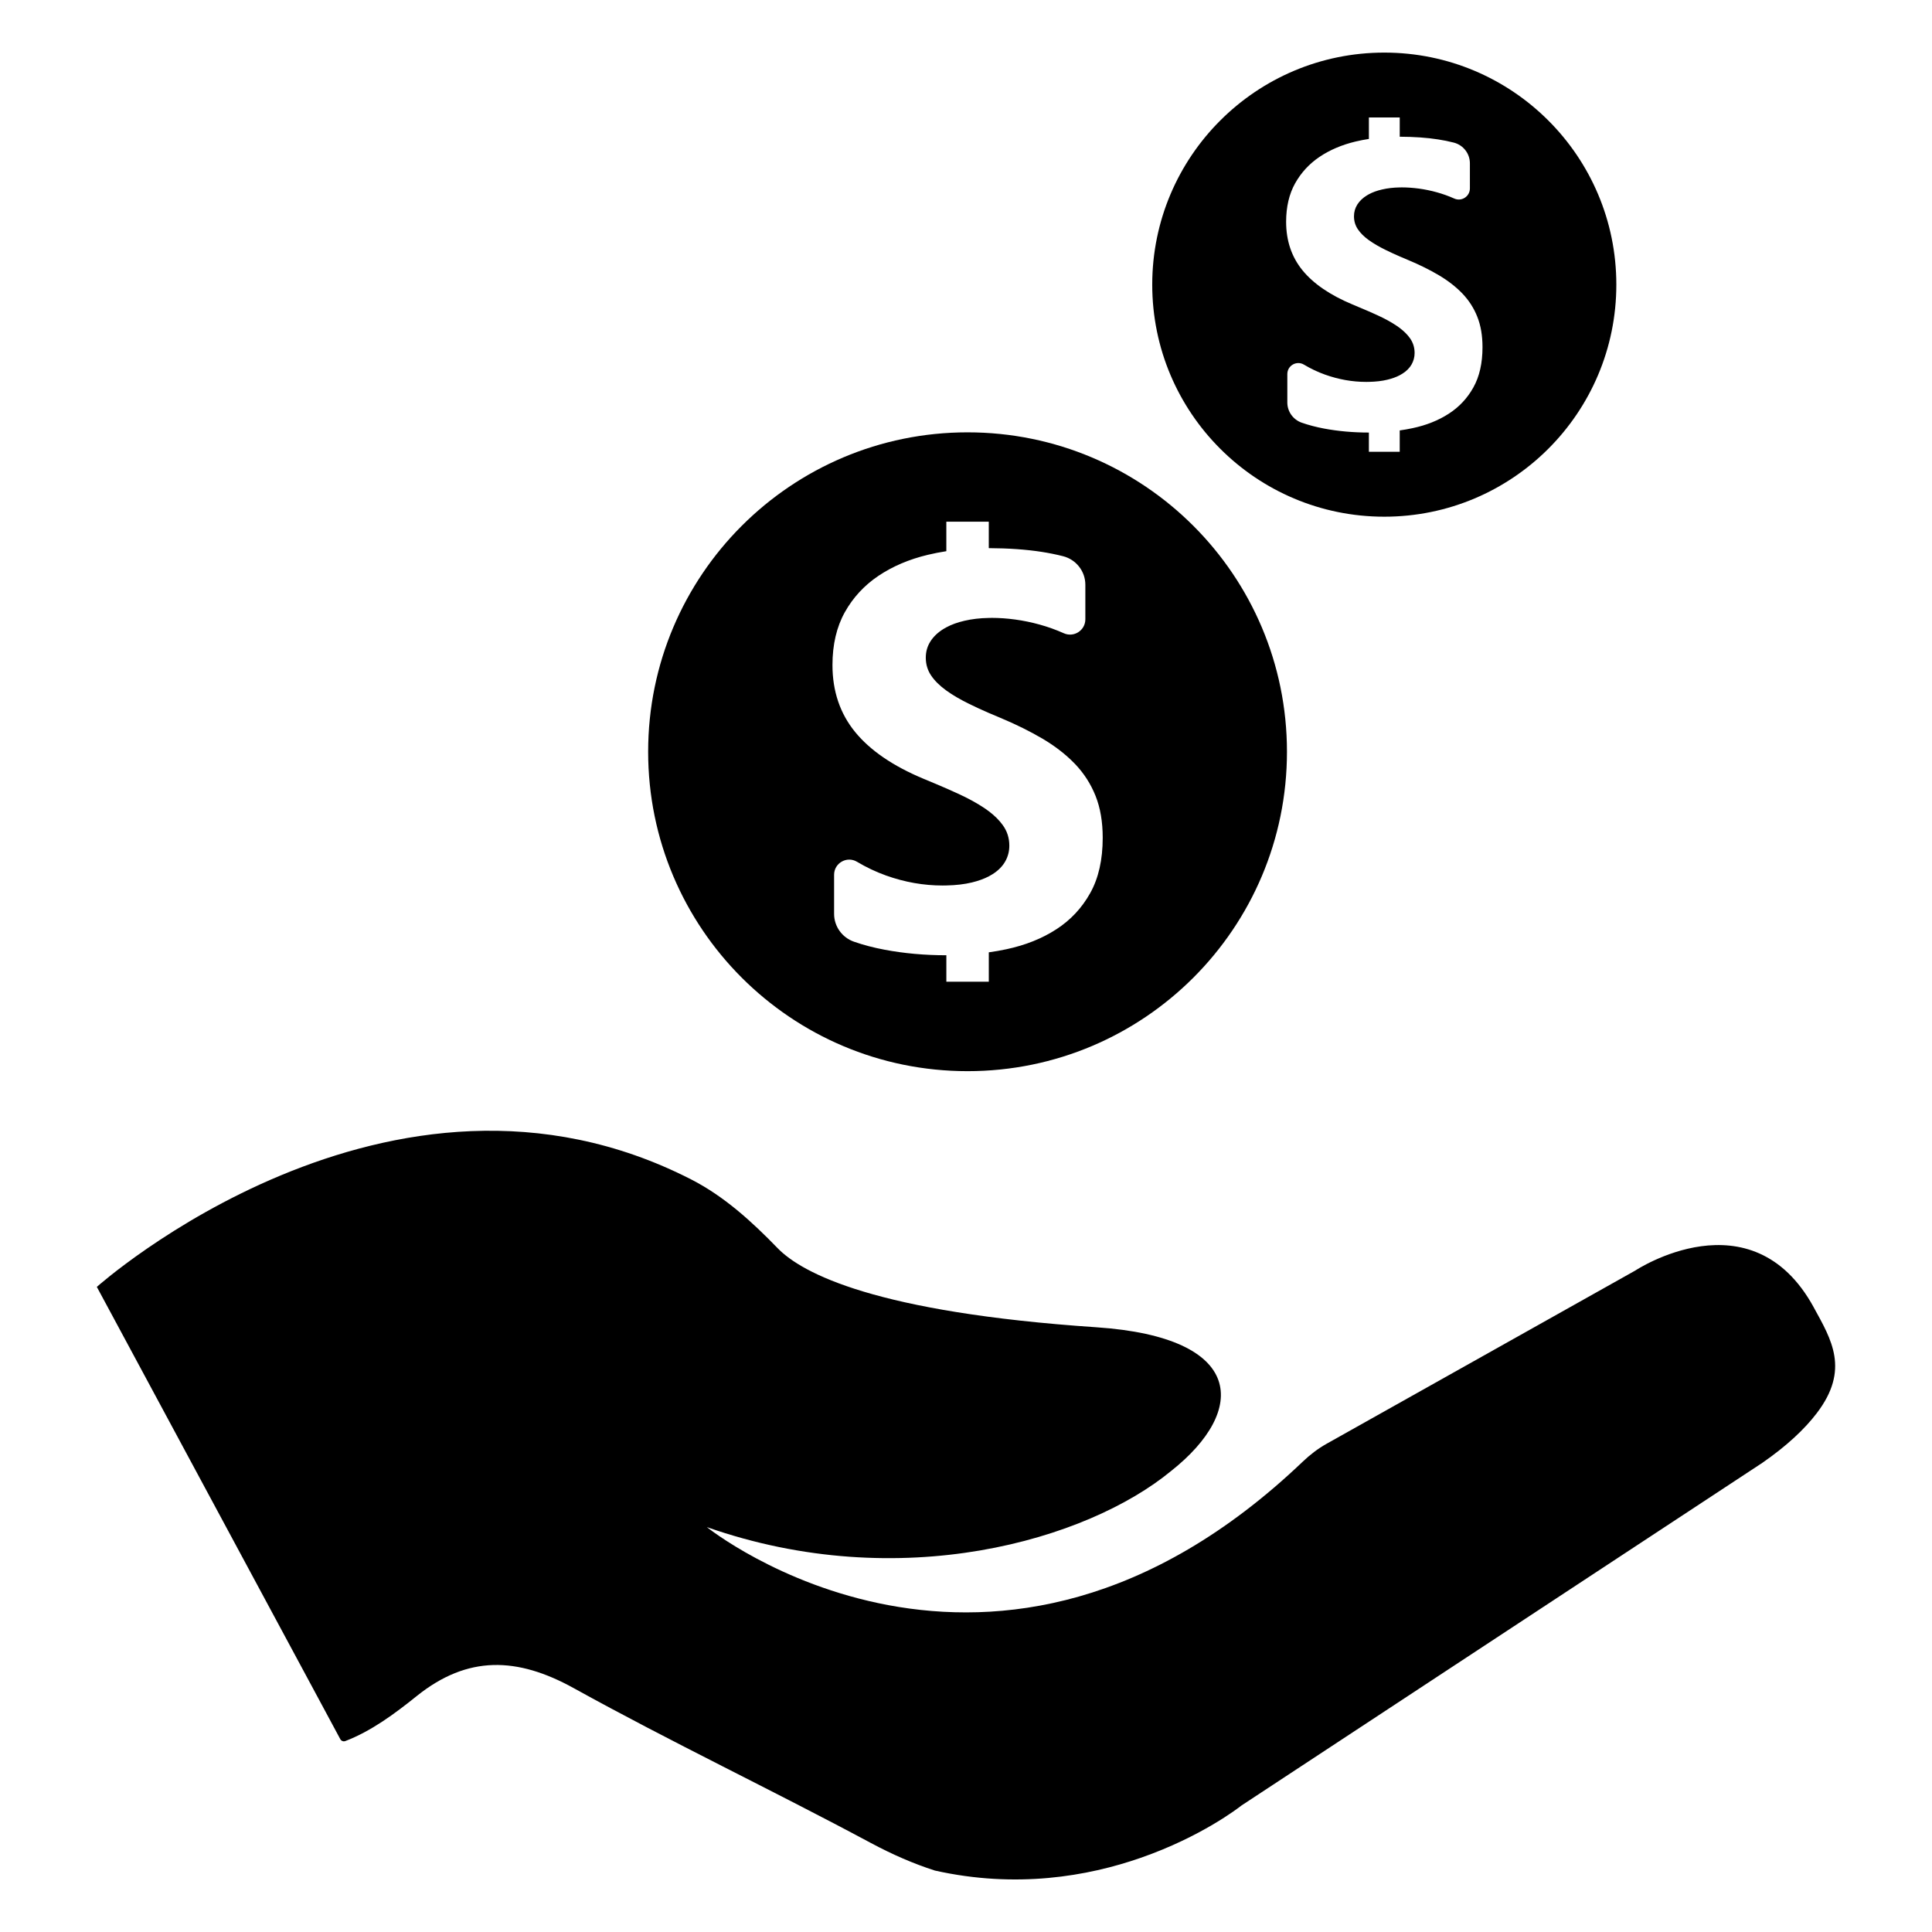
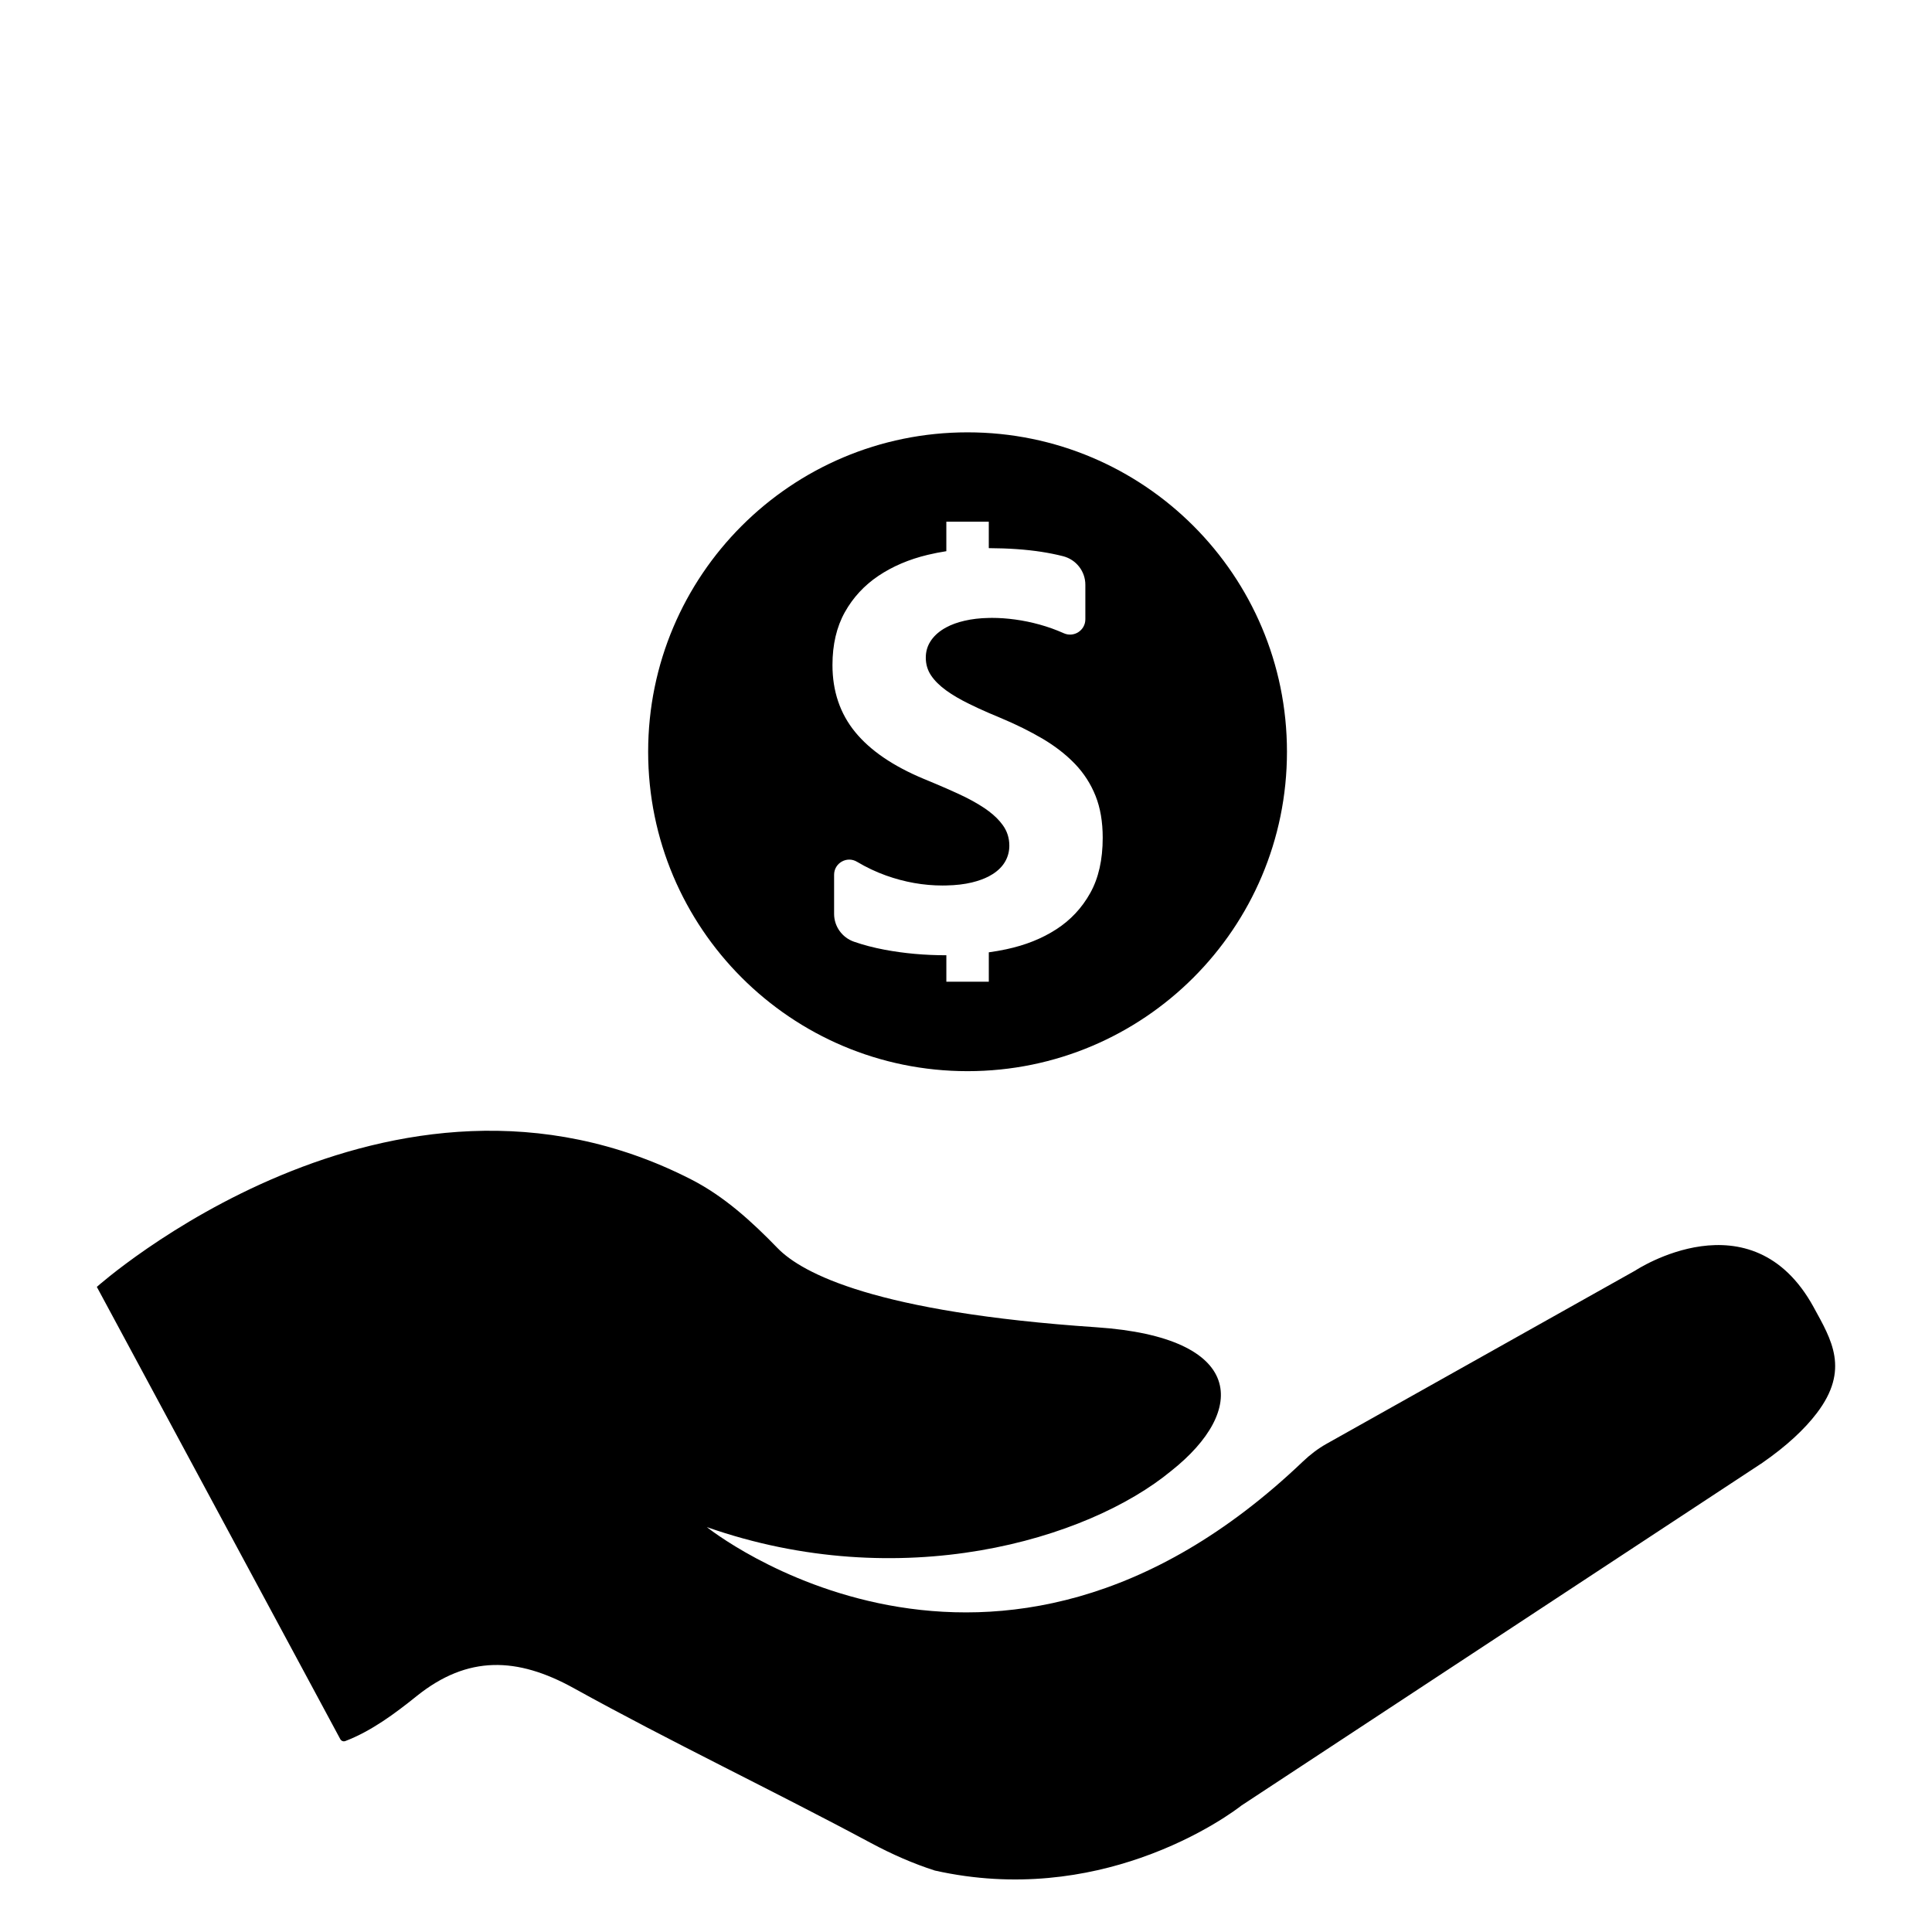
<svg xmlns="http://www.w3.org/2000/svg" fill="#000000" width="800px" height="800px" version="1.1" viewBox="144 144 512 512">
  <g>
-     <path d="m510.85 280.93c33.961 0 61.496-27.527 61.496-61.496s-27.527-61.496-61.496-61.496c-33.961 0-61.496 27.535-61.496 61.496 0 33.961 27.535 61.496 61.496 61.496zm-23.625-88.355c1.59-2.832 3.746-5.172 6.473-7.008 2.731-1.836 5.894-3.18 9.492-4.047 1.172-0.285 2.371-0.512 3.582-0.699v-5.684h8.172v5.094c3.816 0.016 7.203 0.25 10.164 0.715 1.426 0.219 2.801 0.496 4.125 0.836 2.527 0.637 4.305 2.898 4.305 5.496v6.652c0 2.133-2.203 3.566-4.148 2.684-1.496-0.668-3.039-1.219-4.629-1.66-1.59-0.441-3.164-0.762-4.731-0.977-1.566-0.203-3.055-0.316-4.465-0.316-0.211 0-0.418 0-0.621 0.008-1.699 0.031-3.25 0.211-4.668 0.543-1.348 0.309-2.512 0.73-3.504 1.266-0.18 0.094-0.348 0.188-0.512 0.293-1.094 0.668-1.938 1.473-2.535 2.402-0.598 0.938-0.906 1.984-0.906 3.148 0 1.266 0.34 2.402 1.008 3.41 0.676 1.008 1.621 1.961 2.859 2.859 0.031 0.023 0.062 0.047 0.094 0.062 1.211 0.875 2.684 1.73 4.402 2.574 1.156 0.574 2.418 1.148 3.769 1.738 0.707 0.309 1.441 0.613 2.203 0.938 3.039 1.266 5.754 2.613 8.172 4.047 2.41 1.426 4.481 3.039 6.211 4.832 1.723 1.801 3.047 3.848 3.961 6.164 0.922 2.305 1.379 4.992 1.379 8.062 0 4.227-0.805 7.777-2.41 10.652-1.598 2.875-3.777 5.203-6.527 6.977-2.746 1.777-5.945 3.062-9.598 3.832-1.109 0.234-2.242 0.441-3.402 0.598v5.66h-8.172v-5.094c-4.156 0-8.109-0.355-11.855-1.055-2.133-0.402-4.109-0.922-5.926-1.551-2.281-0.797-3.832-2.938-3.832-5.359v-7.535c0-2.266 2.473-3.66 4.41-2.496 1.785 1.062 3.644 1.953 5.582 2.644 3.598 1.281 7.227 1.93 10.895 1.93 0.242 0 0.488 0 0.723-0.008 1.852-0.039 3.488-0.227 4.902-0.574 1.25-0.301 2.34-0.691 3.266-1.18 0.27-0.141 0.512-0.285 0.746-0.434 1.078-0.684 1.875-1.496 2.41-2.434 0.527-0.938 0.797-1.945 0.797-3.039 0-1.48-0.426-2.801-1.266-3.961-0.684-0.953-1.582-1.836-2.684-2.668-0.25-0.195-0.512-0.379-0.781-0.559-1.465-0.984-3.195-1.938-5.211-2.852-0.707-0.324-1.441-0.645-2.18-0.977-1.371-0.598-2.816-1.211-4.32-1.828-5.918-2.465-10.336-5.481-13.25-9.035-2.906-3.559-4.359-7.856-4.359-12.902 0.008-3.953 0.801-7.344 2.391-10.188z" />
    <path d="m400.41 427.87c46.75 0 84.648-37.895 84.648-84.648 0-46.75-37.895-84.648-84.648-84.648-46.75 0-84.645 37.895-84.645 84.648 0 46.75 37.895 84.648 84.645 84.648zm-32.527-121.62c2.18-3.906 5.156-7.117 8.91-9.645 3.762-2.519 8.117-4.383 13.066-5.566 1.613-0.387 3.258-0.707 4.93-0.969v-7.816h11.25v7.008c5.25 0.023 9.91 0.355 13.988 0.984 1.961 0.309 3.856 0.684 5.676 1.148 3.473 0.875 5.926 3.992 5.926 7.566v9.156c0 2.945-3.031 4.902-5.715 3.699-2.062-0.922-4.188-1.684-6.367-2.289-2.18-0.605-4.352-1.055-6.519-1.348-2.156-0.293-4.203-0.434-6.141-0.434-0.293 0-0.574 0-0.859 0.016-2.34 0.039-4.481 0.293-6.422 0.746-1.852 0.426-3.465 1.008-4.824 1.746-0.242 0.125-0.48 0.262-0.707 0.402-1.504 0.922-2.668 2.023-3.488 3.305-0.828 1.281-1.242 2.731-1.242 4.328 0 1.746 0.465 3.305 1.387 4.691 0.93 1.387 2.234 2.691 3.938 3.93 0.039 0.031 0.086 0.062 0.125 0.094 1.668 1.203 3.691 2.387 6.062 3.543 1.59 0.789 3.32 1.582 5.188 2.394 0.977 0.418 1.984 0.852 3.031 1.281 4.18 1.746 7.926 3.606 11.25 5.566 3.32 1.961 6.172 4.188 8.551 6.652 2.371 2.481 4.188 5.297 5.457 8.477 1.266 3.18 1.898 6.871 1.898 11.098 0 5.816-1.102 10.707-3.312 14.656-2.203 3.953-5.203 7.164-8.988 9.605-3.785 2.449-8.188 4.211-13.211 5.281-1.527 0.324-3.086 0.605-4.676 0.82v7.785h-11.25v-7.008c-5.723 0-11.156-0.488-16.32-1.457-2.945-0.551-5.66-1.266-8.156-2.133-3.148-1.094-5.273-4.047-5.273-7.375v-10.367c0-3.117 3.402-5.039 6.07-3.441 2.457 1.465 5.023 2.684 7.684 3.637 4.953 1.77 9.949 2.652 14.996 2.652 0.34 0 0.668 0 1-0.016 2.543-0.047 4.793-0.316 6.754-0.789 1.715-0.418 3.211-0.953 4.496-1.621 0.363-0.188 0.707-0.387 1.031-0.598 1.48-0.945 2.582-2.062 3.312-3.344s1.094-2.684 1.094-4.188c0-2.039-0.582-3.856-1.746-5.457-0.945-1.309-2.172-2.527-3.691-3.668-0.348-0.27-0.699-0.52-1.07-0.77-2.016-1.355-4.402-2.668-7.172-3.93-0.977-0.441-1.977-0.891-3.008-1.348-1.891-0.82-3.871-1.66-5.945-2.512-8.156-3.394-14.234-7.543-18.23-12.438-4-4.902-6.008-10.816-6.008-17.758 0-5.406 1.094-10.074 3.273-13.988z" />
    <path d="m624.65 490.44c-16.5-30.141-47.273-9.738-47.273-9.738l-81.809 45.91c-2.273 1.273-4.394 2.898-6.281 4.699-82.137 78.375-157.97 17.383-157.97 17.383 51.324 18.027 100.85 3.441 123.06-14.887 20.316-16.082 19.617-35.402-19.773-38.062-58.527-3.953-78.043-14.289-84.539-20.98-6.832-7.047-14.145-13.723-22.875-18.191-79.887-40.91-157.53 28.465-157.53 28.465l4.598 8.535 51.914 96.434 8.004 14.879c0.25 0.465 0.805 0.699 1.301 0.52h0.008c6.856-2.606 13.145-7.266 18.957-11.941 13.531-10.863 26.664-10.344 41.57-2.109 25.875 14.32 52.617 27.023 78.688 41.004 5.715 3.07 11.367 5.527 16.965 7.328 0.039 0.008 0.07 0.023 0.109 0.031 21.516 4.809 40.422 1.543 54.555-3.387 16.043-5.582 25.953-13.289 26.582-13.785 0.023-0.016 0.047-0.031 0.07-0.055l138.05-90.82c6.496-4.504 11.195-8.926 14.414-13.145 8.844-11.57 3.894-19.516-0.801-28.086z" />
  </g>
</svg>